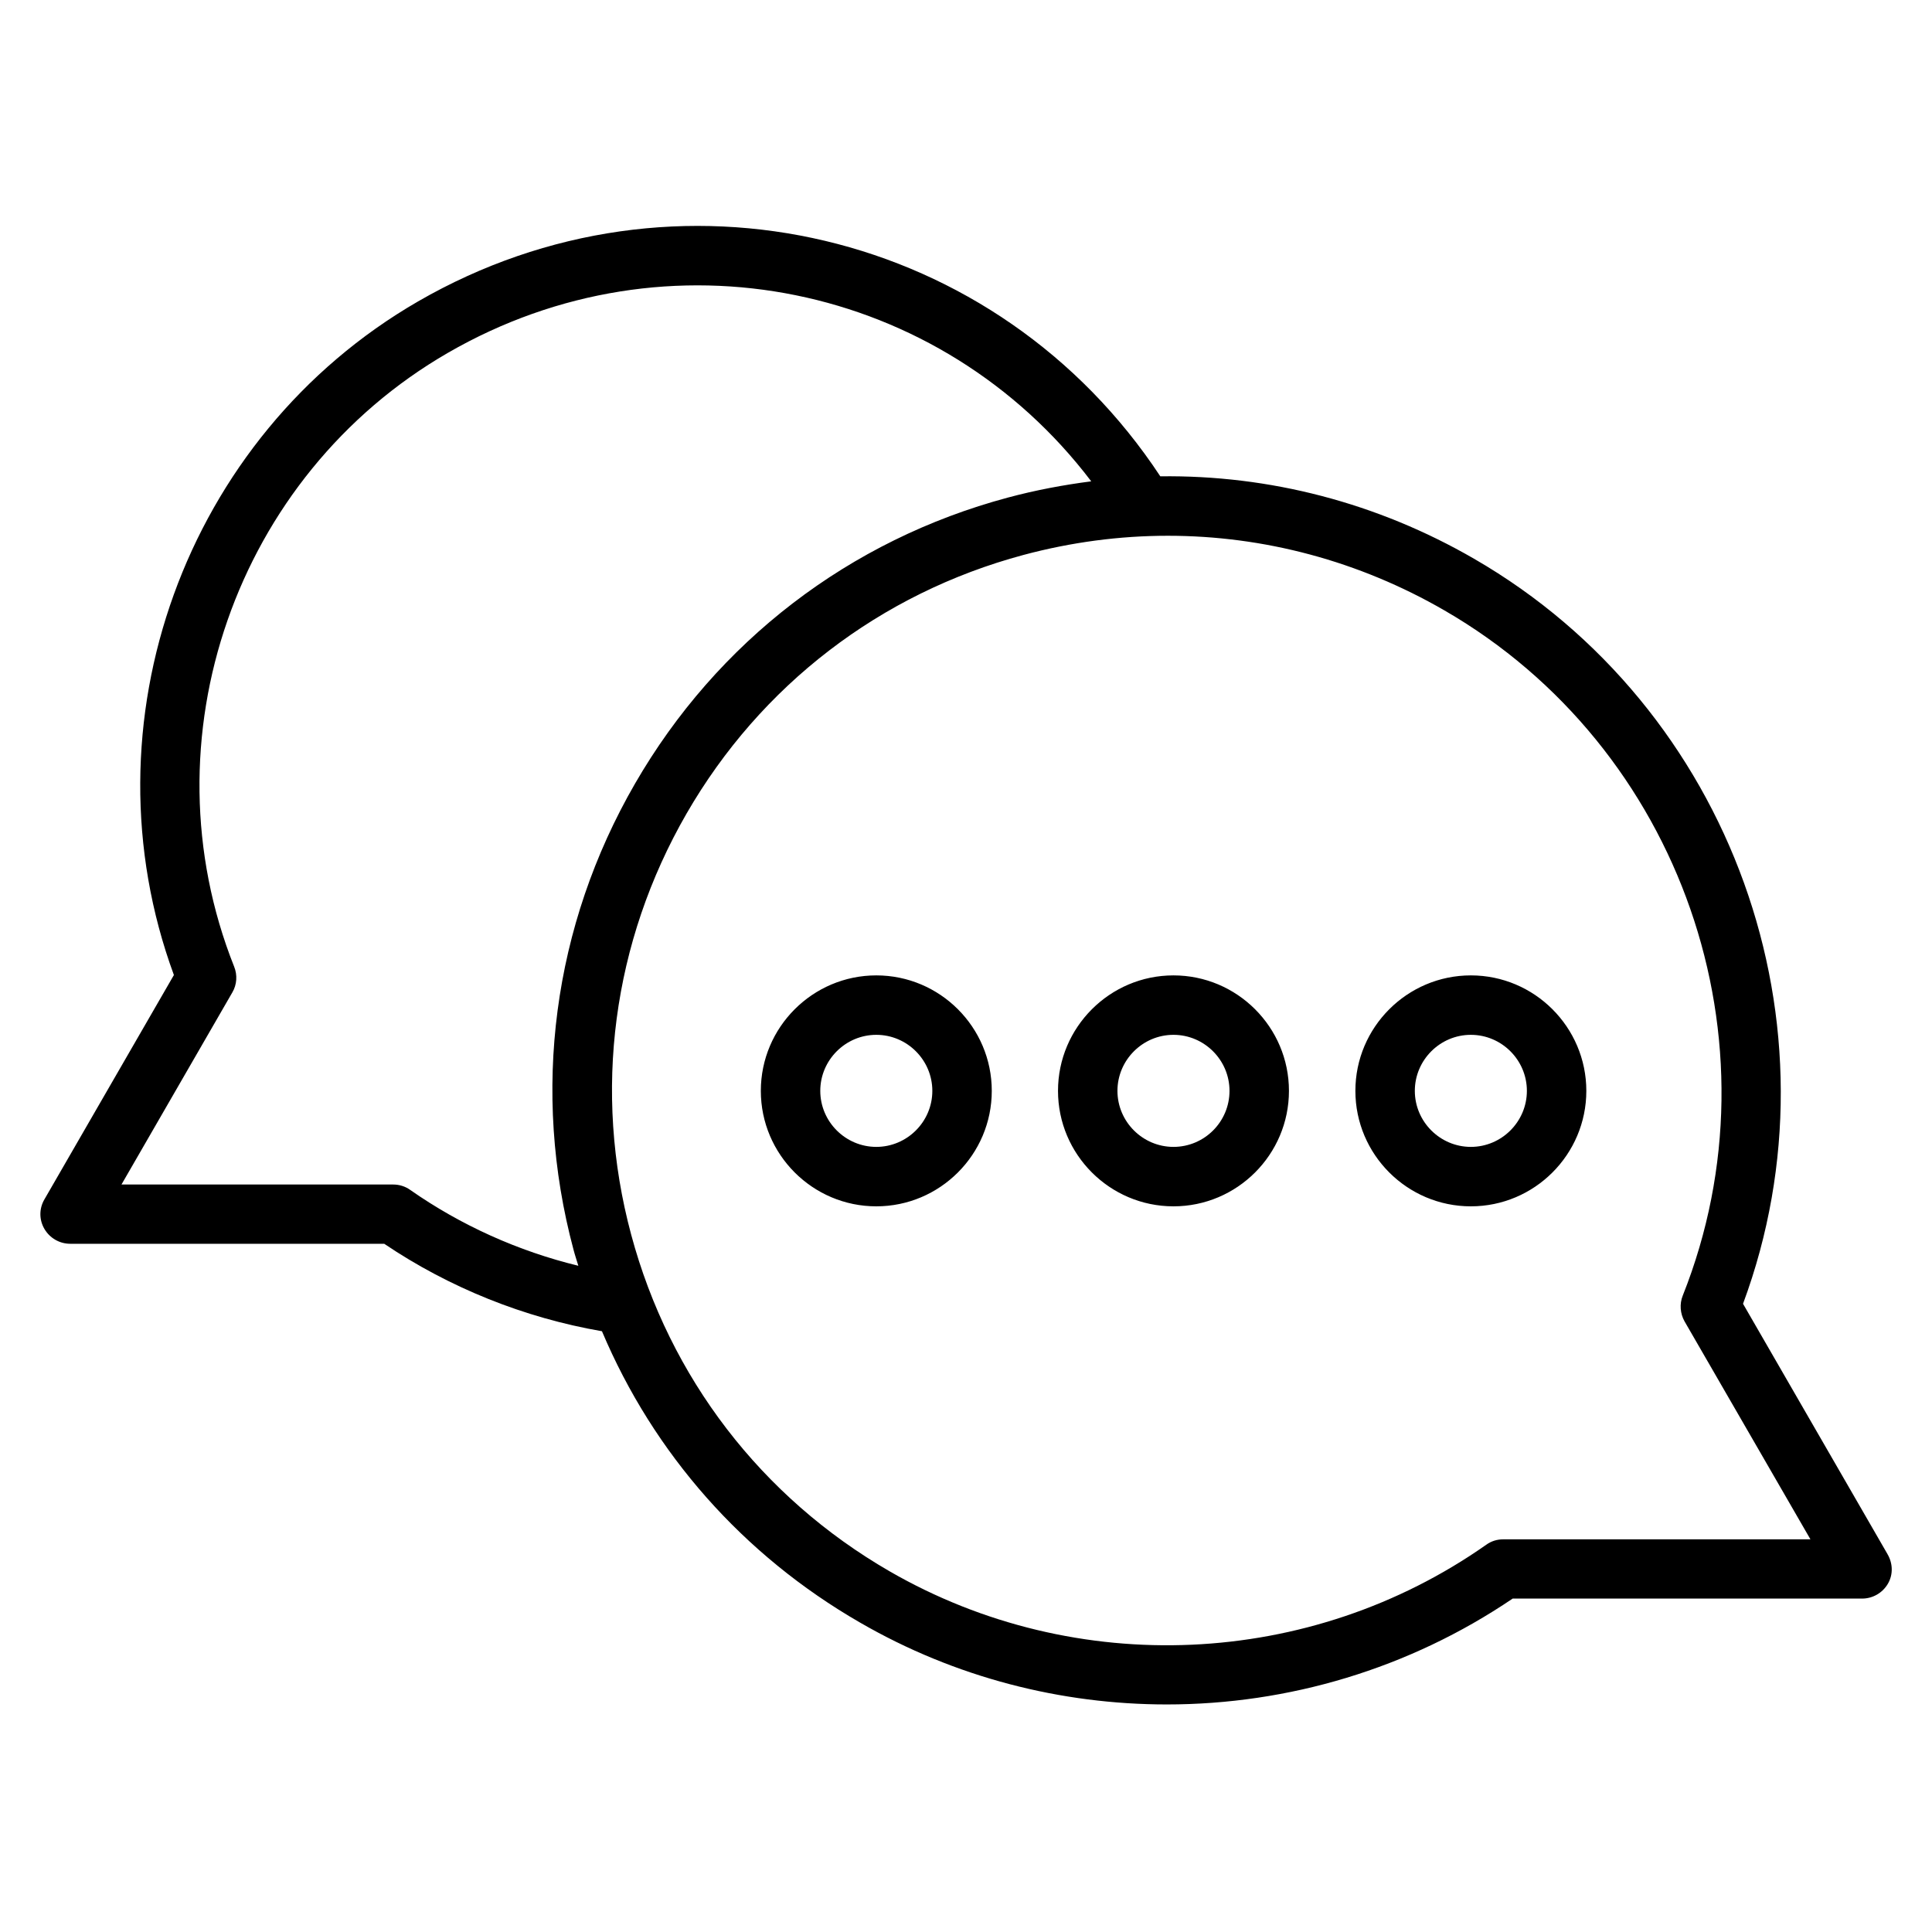
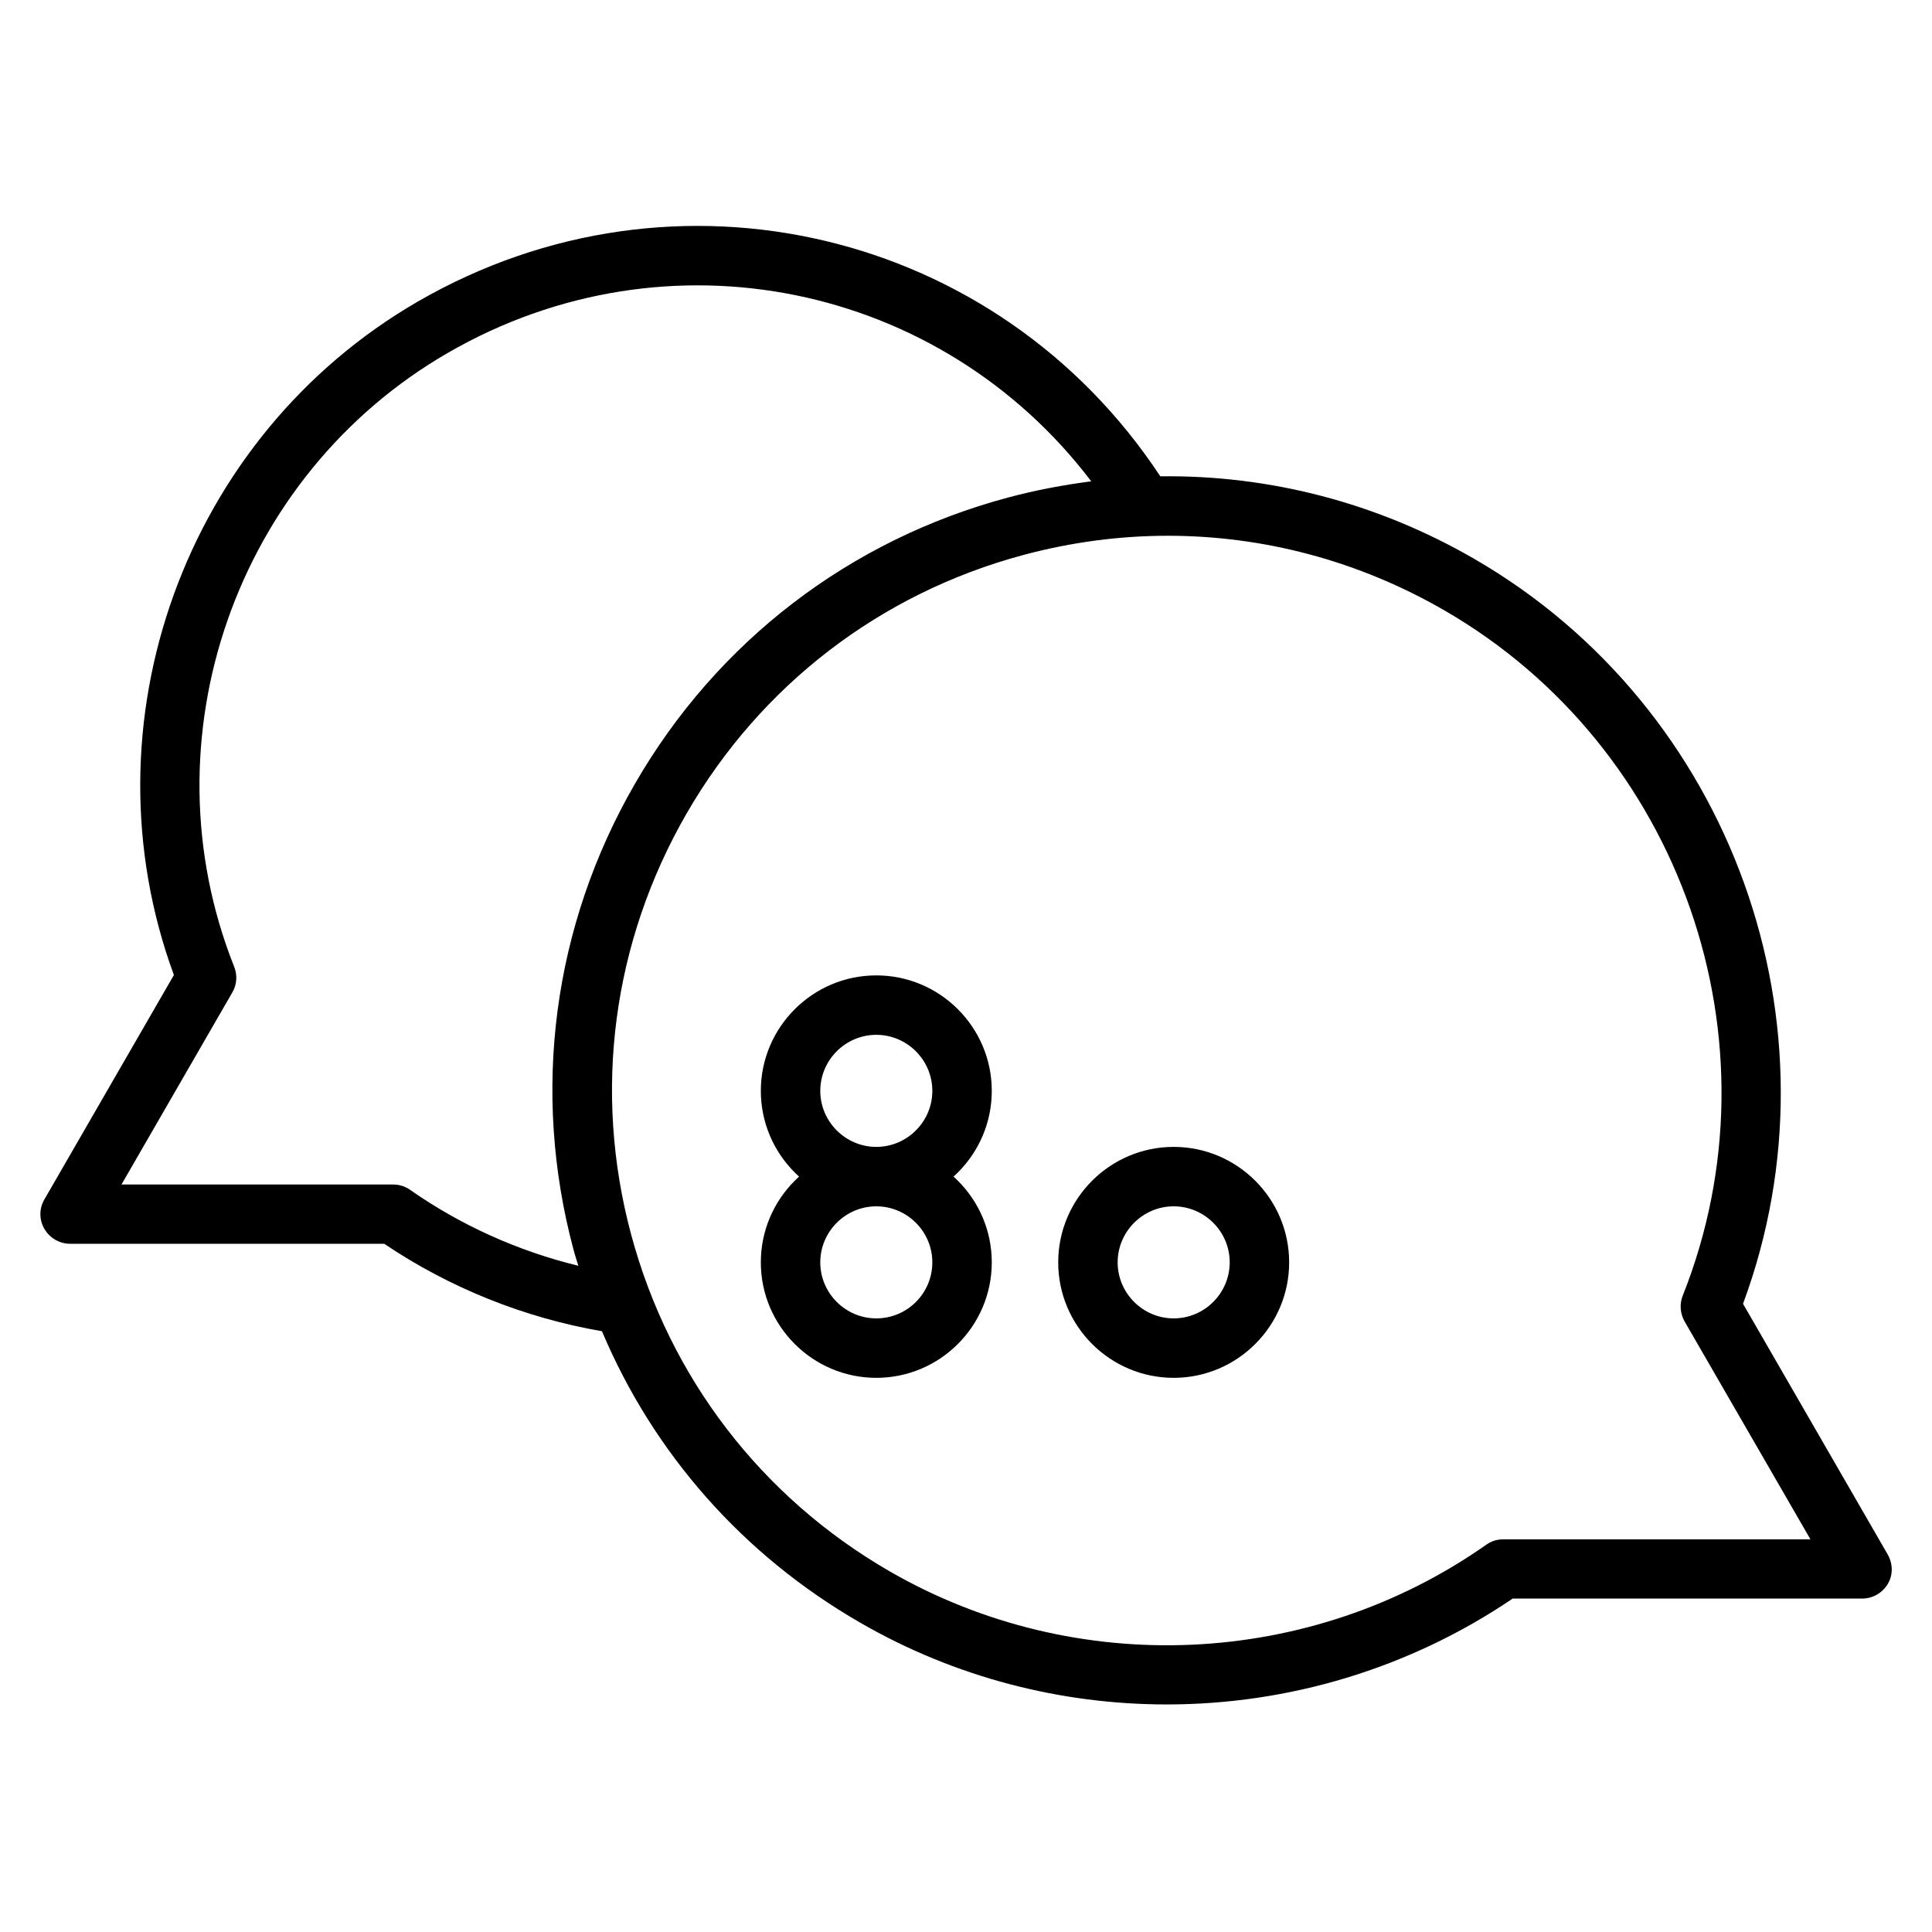
<svg xmlns="http://www.w3.org/2000/svg" fill="#000000" width="800px" height="800px" version="1.1" viewBox="144 144 512 512">
-   <path d="m644.21 555.86-38.289-66.344c27.312-73.664-2.863-157.93-71.277-197.44-25.668-14.848-54.254-22.219-83.156-21.848-43.008-65.23-128.45-85.754-196.7-46.348-61.836 35.742-89.203 111.9-64.703 178.51l-34.309 59.449c-1.434 2.441-1.434 5.41 0 7.848 1.434 2.441 4.031 3.926 6.84 3.926h83.207c17.289 11.668 37.121 19.621 57.699 23.176 13.684 32.402 37.387 59.344 68.41 77.215 25.137 14.531 53.246 21.691 81.301 21.691 32.137 0 64.168-9.441 91.641-28.055h92.594c2.812 0 5.41-1.484 6.84-3.926 1.434-2.441 1.328-5.41-0.102-7.852zm-391.49-96.516c-1.324-0.953-2.918-1.434-4.508-1.434h-72.02l29.379-50.91c1.219-2.066 1.379-4.613 0.477-6.84-23.969-60.246 0.375-130.14 56.641-162.65 58.281-33.676 130.67-18.402 170.5 34.047-7.371 0.953-14.742 2.332-22.062 4.297-42 11.242-77.109 38.184-98.852 75.836s-27.523 81.512-16.281 123.51c0.371 1.434 0.848 2.812 1.273 4.242-15.91-3.871-31.129-10.711-44.547-20.098zm289.66 92.594c-1.645 0-3.184 0.477-4.508 1.434-46.668 32.773-108.71 35.531-158.09 7.055-33.992-19.621-58.336-51.336-68.52-89.254-10.184-37.918-4.934-77.535 14.691-111.58 19.621-33.992 51.336-58.336 89.254-68.52 12.676-3.394 25.508-5.09 38.289-5.09 25.457 0 50.645 6.684 73.293 19.781 62.789 36.273 89.941 114.29 63.16 181.58-0.902 2.227-0.688 4.773 0.477 6.84l33.359 57.754zm-166.15-149.45c-16.863 0-30.602 13.734-30.602 30.602 0 16.863 13.734 30.602 30.602 30.602 16.863 0 30.602-13.734 30.602-30.602s-13.734-30.602-30.602-30.602zm0 45.449c-8.168 0-14.848-6.684-14.848-14.848 0-8.168 6.684-14.848 14.848-14.848 8.168 0 14.848 6.684 14.848 14.848 0.004 8.164-6.68 14.848-14.848 14.848zm78.754-45.449c-16.863 0-30.602 13.734-30.602 30.602 0 16.863 13.734 30.602 30.602 30.602 16.863 0 30.602-13.734 30.602-30.602s-13.734-30.602-30.602-30.602zm0 45.449c-8.168 0-14.848-6.684-14.848-14.848 0-8.168 6.684-14.848 14.848-14.848 8.168 0 14.848 6.684 14.848 14.848 0.004 8.164-6.625 14.848-14.848 14.848zm78.809-45.449c-16.863 0-30.602 13.734-30.602 30.602 0 16.863 13.734 30.602 30.602 30.602 16.863 0 30.602-13.734 30.602-30.602-0.004-16.867-13.738-30.602-30.602-30.602zm0 45.449c-8.168 0-14.848-6.684-14.848-14.848 0-8.168 6.684-14.848 14.848-14.848 8.168 0 14.848 6.684 14.848 14.848s-6.684 14.848-14.848 14.848z" />
+   <path d="m644.21 555.86-38.289-66.344c27.312-73.664-2.863-157.93-71.277-197.44-25.668-14.848-54.254-22.219-83.156-21.848-43.008-65.23-128.45-85.754-196.7-46.348-61.836 35.742-89.203 111.9-64.703 178.51l-34.309 59.449c-1.434 2.441-1.434 5.41 0 7.848 1.434 2.441 4.031 3.926 6.84 3.926h83.207c17.289 11.668 37.121 19.621 57.699 23.176 13.684 32.402 37.387 59.344 68.41 77.215 25.137 14.531 53.246 21.691 81.301 21.691 32.137 0 64.168-9.441 91.641-28.055h92.594c2.812 0 5.41-1.484 6.84-3.926 1.434-2.441 1.328-5.41-0.102-7.852zm-391.49-96.516c-1.324-0.953-2.918-1.434-4.508-1.434h-72.02l29.379-50.91c1.219-2.066 1.379-4.613 0.477-6.84-23.969-60.246 0.375-130.14 56.641-162.65 58.281-33.676 130.67-18.402 170.5 34.047-7.371 0.953-14.742 2.332-22.062 4.297-42 11.242-77.109 38.184-98.852 75.836s-27.523 81.512-16.281 123.51c0.371 1.434 0.848 2.812 1.273 4.242-15.91-3.871-31.129-10.711-44.547-20.098zm289.66 92.594c-1.645 0-3.184 0.477-4.508 1.434-46.668 32.773-108.71 35.531-158.09 7.055-33.992-19.621-58.336-51.336-68.52-89.254-10.184-37.918-4.934-77.535 14.691-111.58 19.621-33.992 51.336-58.336 89.254-68.52 12.676-3.394 25.508-5.09 38.289-5.09 25.457 0 50.645 6.684 73.293 19.781 62.789 36.273 89.941 114.29 63.16 181.58-0.902 2.227-0.688 4.773 0.477 6.84l33.359 57.754zm-166.15-149.45c-16.863 0-30.602 13.734-30.602 30.602 0 16.863 13.734 30.602 30.602 30.602 16.863 0 30.602-13.734 30.602-30.602s-13.734-30.602-30.602-30.602zm0 45.449c-8.168 0-14.848-6.684-14.848-14.848 0-8.168 6.684-14.848 14.848-14.848 8.168 0 14.848 6.684 14.848 14.848 0.004 8.164-6.68 14.848-14.848 14.848zc-16.863 0-30.602 13.734-30.602 30.602 0 16.863 13.734 30.602 30.602 30.602 16.863 0 30.602-13.734 30.602-30.602s-13.734-30.602-30.602-30.602zm0 45.449c-8.168 0-14.848-6.684-14.848-14.848 0-8.168 6.684-14.848 14.848-14.848 8.168 0 14.848 6.684 14.848 14.848 0.004 8.164-6.625 14.848-14.848 14.848zm78.809-45.449c-16.863 0-30.602 13.734-30.602 30.602 0 16.863 13.734 30.602 30.602 30.602 16.863 0 30.602-13.734 30.602-30.602-0.004-16.867-13.738-30.602-30.602-30.602zm0 45.449c-8.168 0-14.848-6.684-14.848-14.848 0-8.168 6.684-14.848 14.848-14.848 8.168 0 14.848 6.684 14.848 14.848s-6.684 14.848-14.848 14.848z" />
</svg>